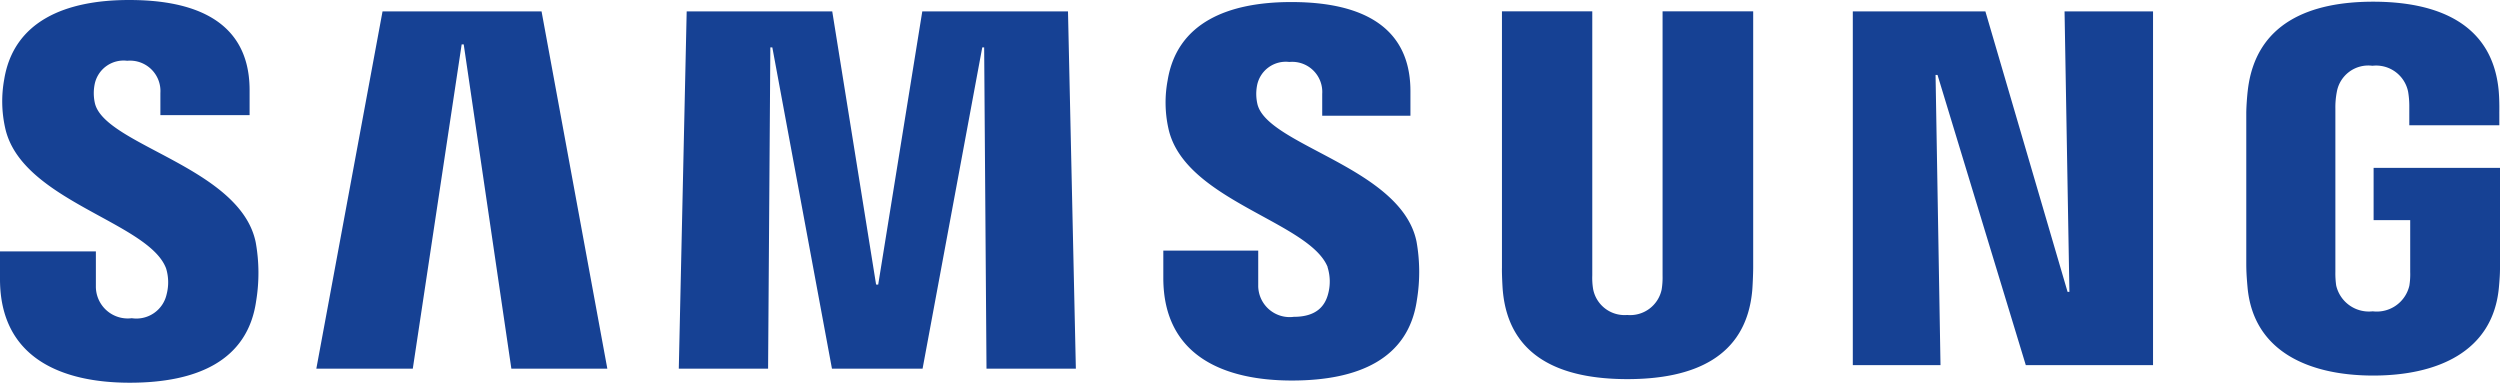
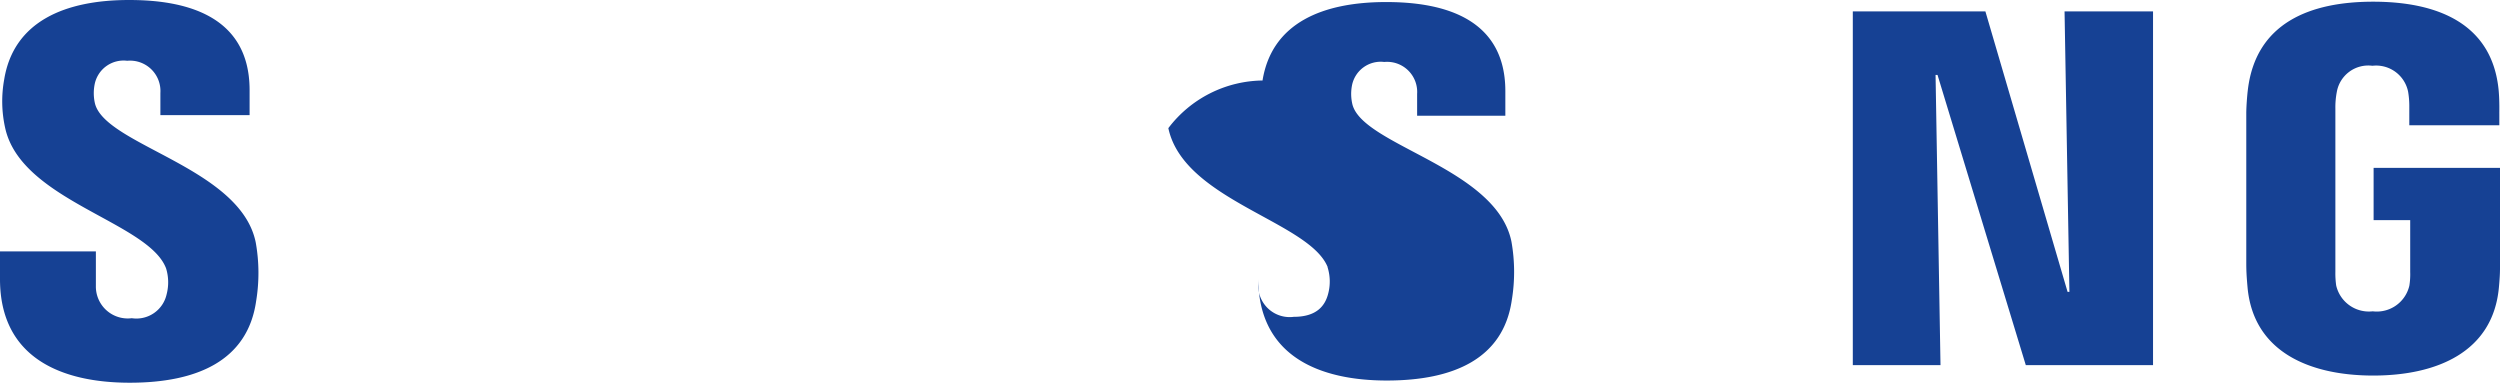
<svg xmlns="http://www.w3.org/2000/svg" id="Group_794" data-name="Group 794" width="85.527" height="13.089" viewBox="0 0 85.527 13.089">
  <defs>
    <clipPath id="clip-path">
      <rect id="Rectangle_208" data-name="Rectangle 208" width="85.527" height="13.088" fill="none" />
    </clipPath>
  </defs>
  <path id="Path_707" data-name="Path 707" d="M249.548,11.087l-.166-9.593h3.027v12.1h-4.353l-3.02-9.928h-.067l.169,9.928h-3V1.494h4.536l2.811,9.593Z" transform="translate(-178.752 -1.103)" fill="#164194" />
-   <path id="Path_708" data-name="Path 708" d="M46.307,2.621,44.635,13.715h-3.3L43.6,1.493h5.44L51.29,13.715H48.007L46.377,2.621Z" transform="translate(-30.513 -1.103)" fill="#164194" />
-   <path id="Path_709" data-name="Path 709" d="M95.522,10.838,97.03,1.493h4.985l.269,12.222H99.227l-.08-10.991-.065,0L97.04,13.715h-3.1L91.9,2.724h-.068l-.077,10.991H88.7l.27-12.222H93.95l1.5,9.344Z" transform="translate(-65.478 -1.102)" fill="#164194" />
  <g id="Group_793" data-name="Group 793">
    <g id="Group_792" data-name="Group 792" clip-path="url(#clip-path)">
-       <path id="Path_710" data-name="Path 710" d="M157.646,9.335a1.625,1.625,0,0,1,.024.9c-.1.4-.373.8-1.179.8a1.076,1.076,0,0,1-1.216-1.09l0-1.176h-3.247v.935c0,2.7,2.124,3.51,4.4,3.51s3.989-.741,4.276-2.759a5.918,5.918,0,0,0-.013-1.991c-.513-2.534-5.1-3.285-5.443-4.705a1.54,1.54,0,0,1-.015-.628,1,1,0,0,1,1.107-.815,1.029,1.029,0,0,1,1.124,1.092v.748h3.018V3.314c0-2.636-2.368-3.048-4.077-3.048-2.152,0-3.91.7-4.23,2.684A4.106,4.106,0,0,0,152.2,4.58c.526,2.475,4.825,3.192,5.451,4.754" transform="translate(-112.23 -0.196)" fill="#164194" />
-       <path id="Path_711" data-name="Path 711" d="M200.572,11.871a1.1,1.1,0,0,0,1.175-.88,2.6,2.6,0,0,0,.03-.468V1.483h3.1v8.759c0,.227-.021.687-.034.807-.213,2.279-2.02,3.016-4.27,3.016s-4.052-.738-4.261-3.016c-.012-.121-.036-.582-.03-.807V1.483h3.09v9.039a2.356,2.356,0,0,0,.03.468,1.094,1.094,0,0,0,1.172.88" transform="translate(-144.899 -1.095)" fill="#164194" />
+       <path id="Path_710" data-name="Path 710" d="M157.646,9.335a1.625,1.625,0,0,1,.024.9c-.1.4-.373.8-1.179.8a1.076,1.076,0,0,1-1.216-1.09l0-1.176v.935c0,2.7,2.124,3.51,4.4,3.51s3.989-.741,4.276-2.759a5.918,5.918,0,0,0-.013-1.991c-.513-2.534-5.1-3.285-5.443-4.705a1.54,1.54,0,0,1-.015-.628,1,1,0,0,1,1.107-.815,1.029,1.029,0,0,1,1.124,1.092v.748h3.018V3.314c0-2.636-2.368-3.048-4.077-3.048-2.152,0-3.91.7-4.23,2.684A4.106,4.106,0,0,0,152.2,4.58c.526,2.475,4.825,3.192,5.451,4.754" transform="translate(-112.23 -0.196)" fill="#164194" />
      <path id="Path_712" data-name="Path 712" d="M297.9,10.814a1.143,1.143,0,0,0,1.248-.883,2.483,2.483,0,0,0,.028-.465V7.693h-1.252V5.905h4.325V9.184c0,.23,0,.4-.038.807-.2,2.223-2.137,3.02-4.3,3.02s-4.1-.8-4.3-3.02c-.036-.409-.042-.578-.043-.807V4.042c0-.221.028-.6.053-.8C293.891.95,295.743.221,297.909.221s4.067.723,4.292,3.021c.036.381.022.8.024.8v.407h-3.08V3.762a2.958,2.958,0,0,0-.04-.459,1.116,1.116,0,0,0-1.222-.89,1.093,1.093,0,0,0-1.217.89,2.779,2.779,0,0,0-.05.572v5.59a2.915,2.915,0,0,0,.028.465,1.148,1.148,0,0,0,1.252.883" transform="translate(-216.721 -0.163)" fill="#164194" />
      <path id="Path_713" data-name="Path 713" d="M5.676,9.163a1.622,1.622,0,0,1,.024.907,1.059,1.059,0,0,1-1.191.816,1.091,1.091,0,0,1-1.229-1.1l0-1.186H0v.947c0,2.725,2.145,3.546,4.44,3.546s4.029-.751,4.322-2.789a5.925,5.925,0,0,0-.013-2.009C8.232,5.729,3.6,4.972,3.248,3.537A1.557,1.557,0,0,1,3.235,2.9a1.009,1.009,0,0,1,1.117-.821A1.04,1.04,0,0,1,5.487,3.184v.754H8.539V3.084C8.539.416,6.148,0,4.417,0,2.243,0,.471.721.144,2.715A4.183,4.183,0,0,0,.173,4.36c.529,2.5,4.873,3.221,5.5,4.8" fill="#164194" />
    </g>
  </g>
</svg>